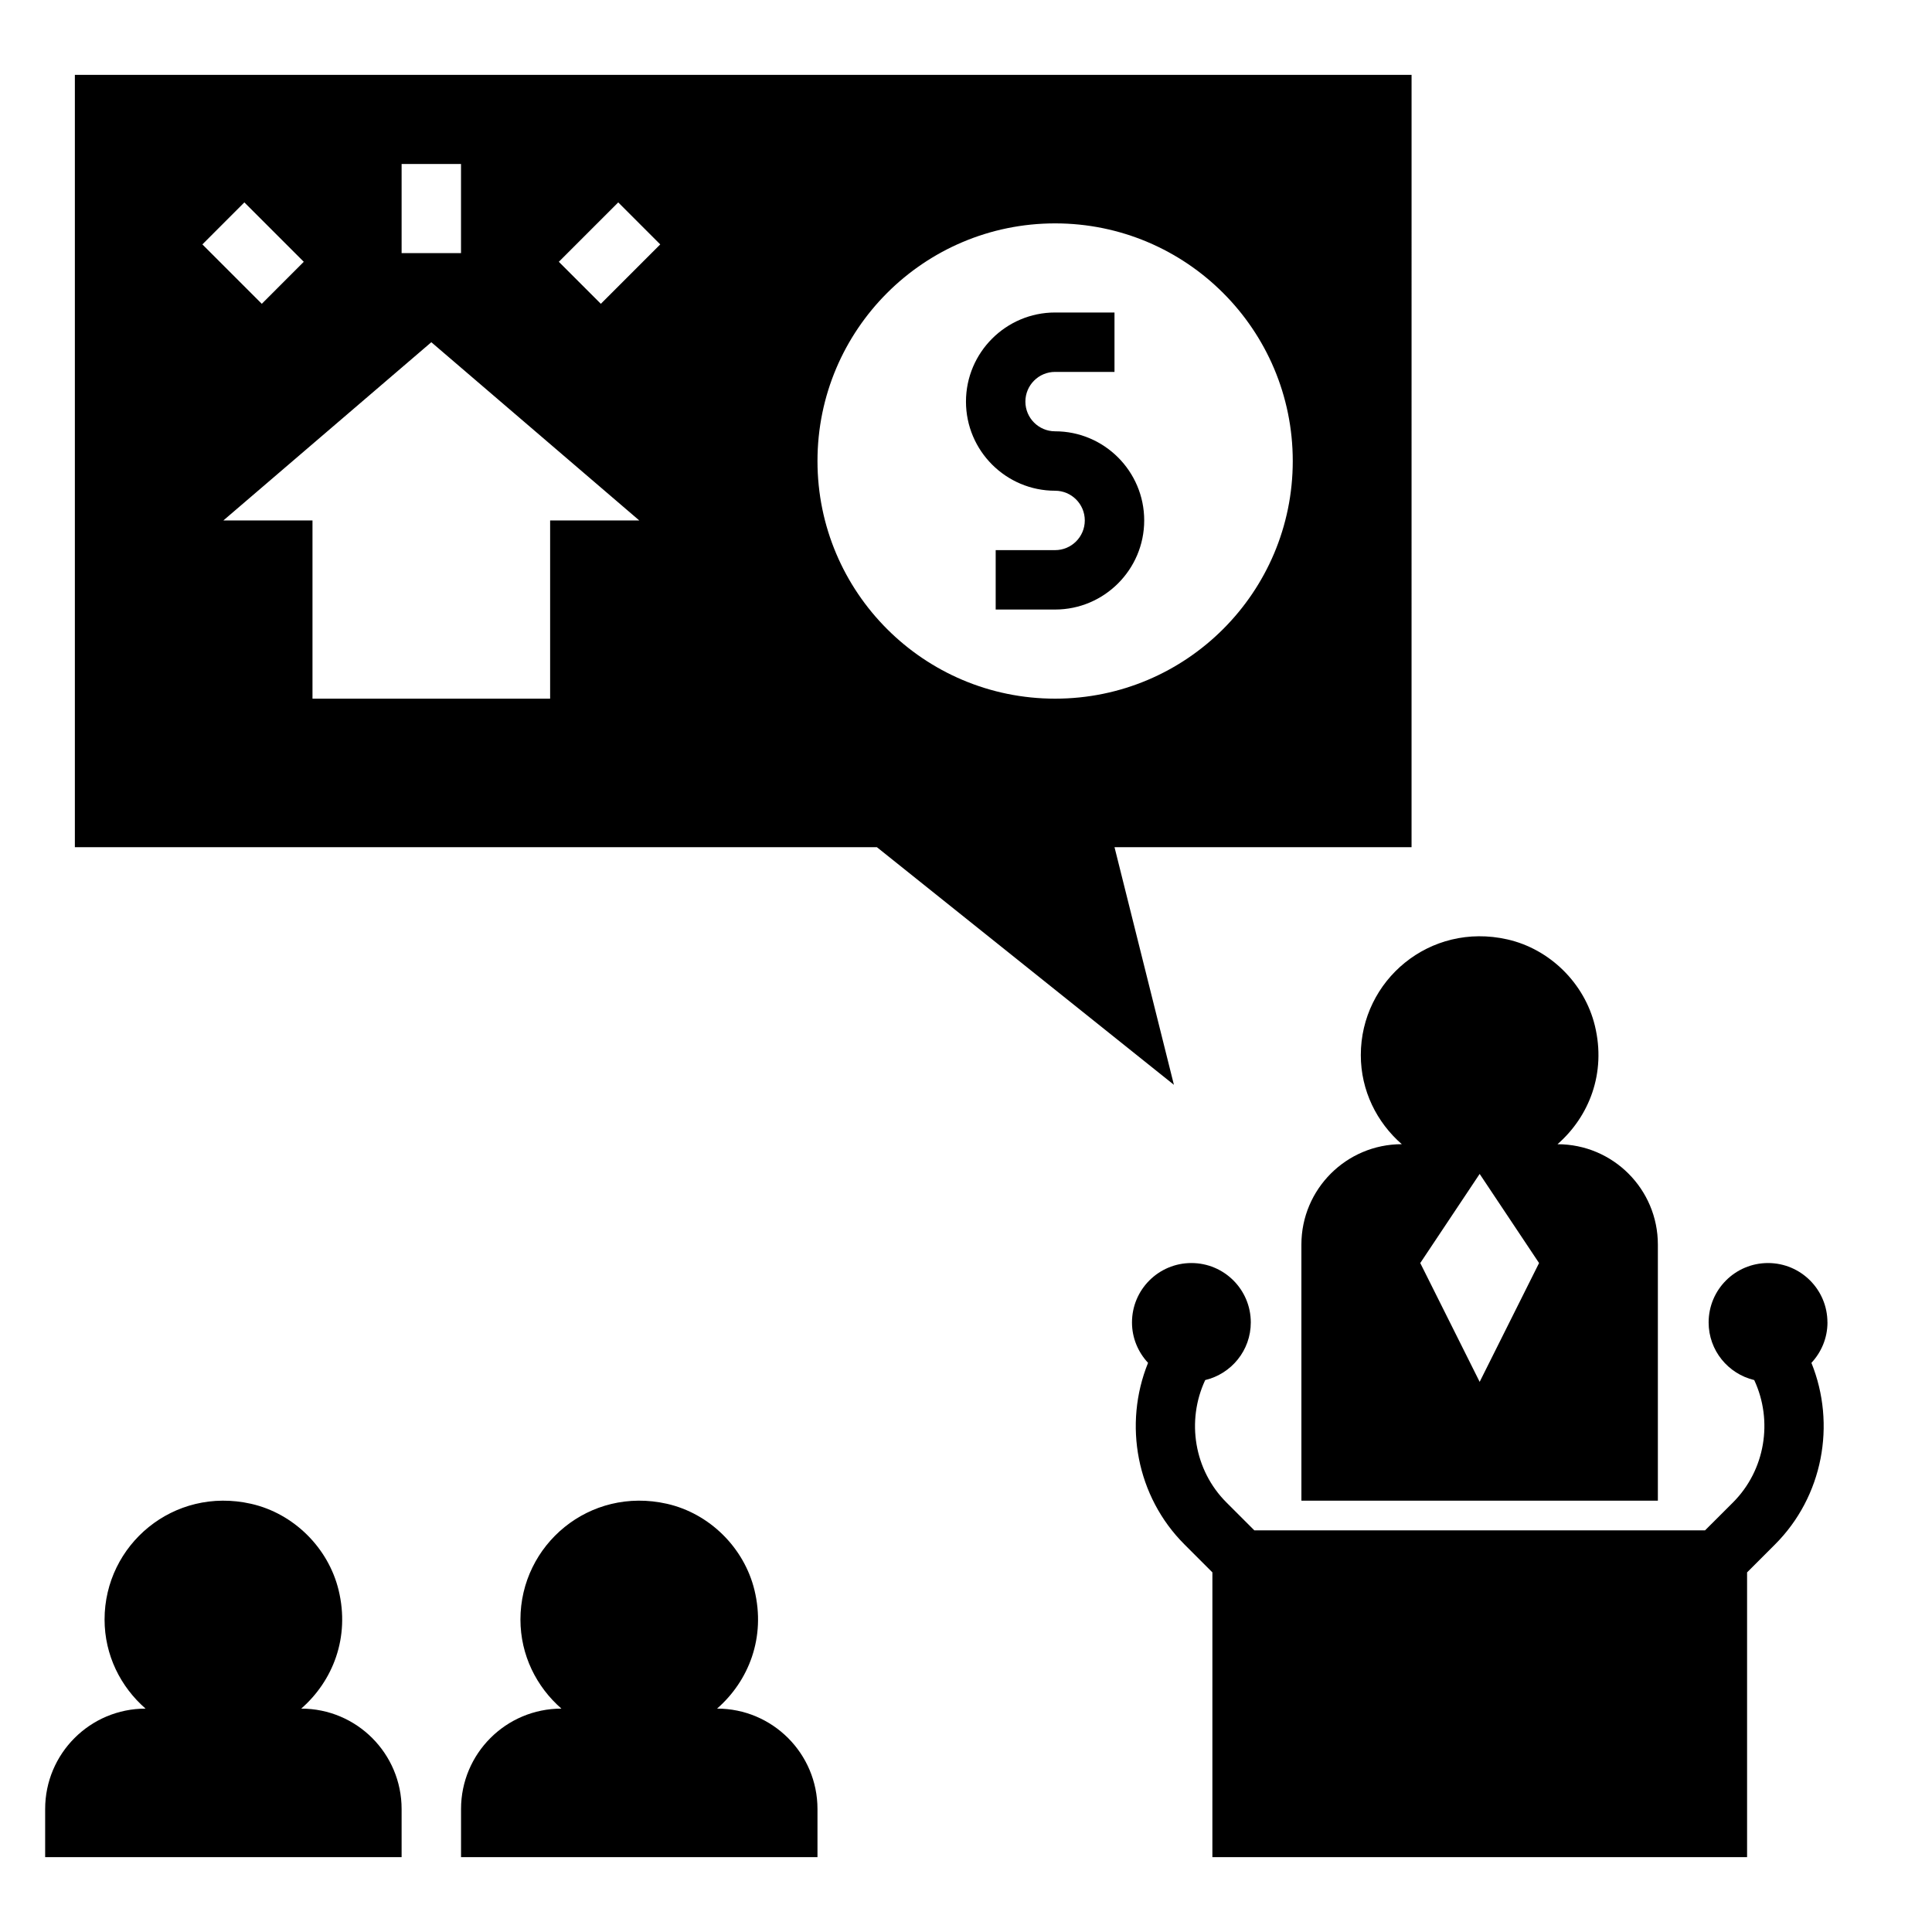
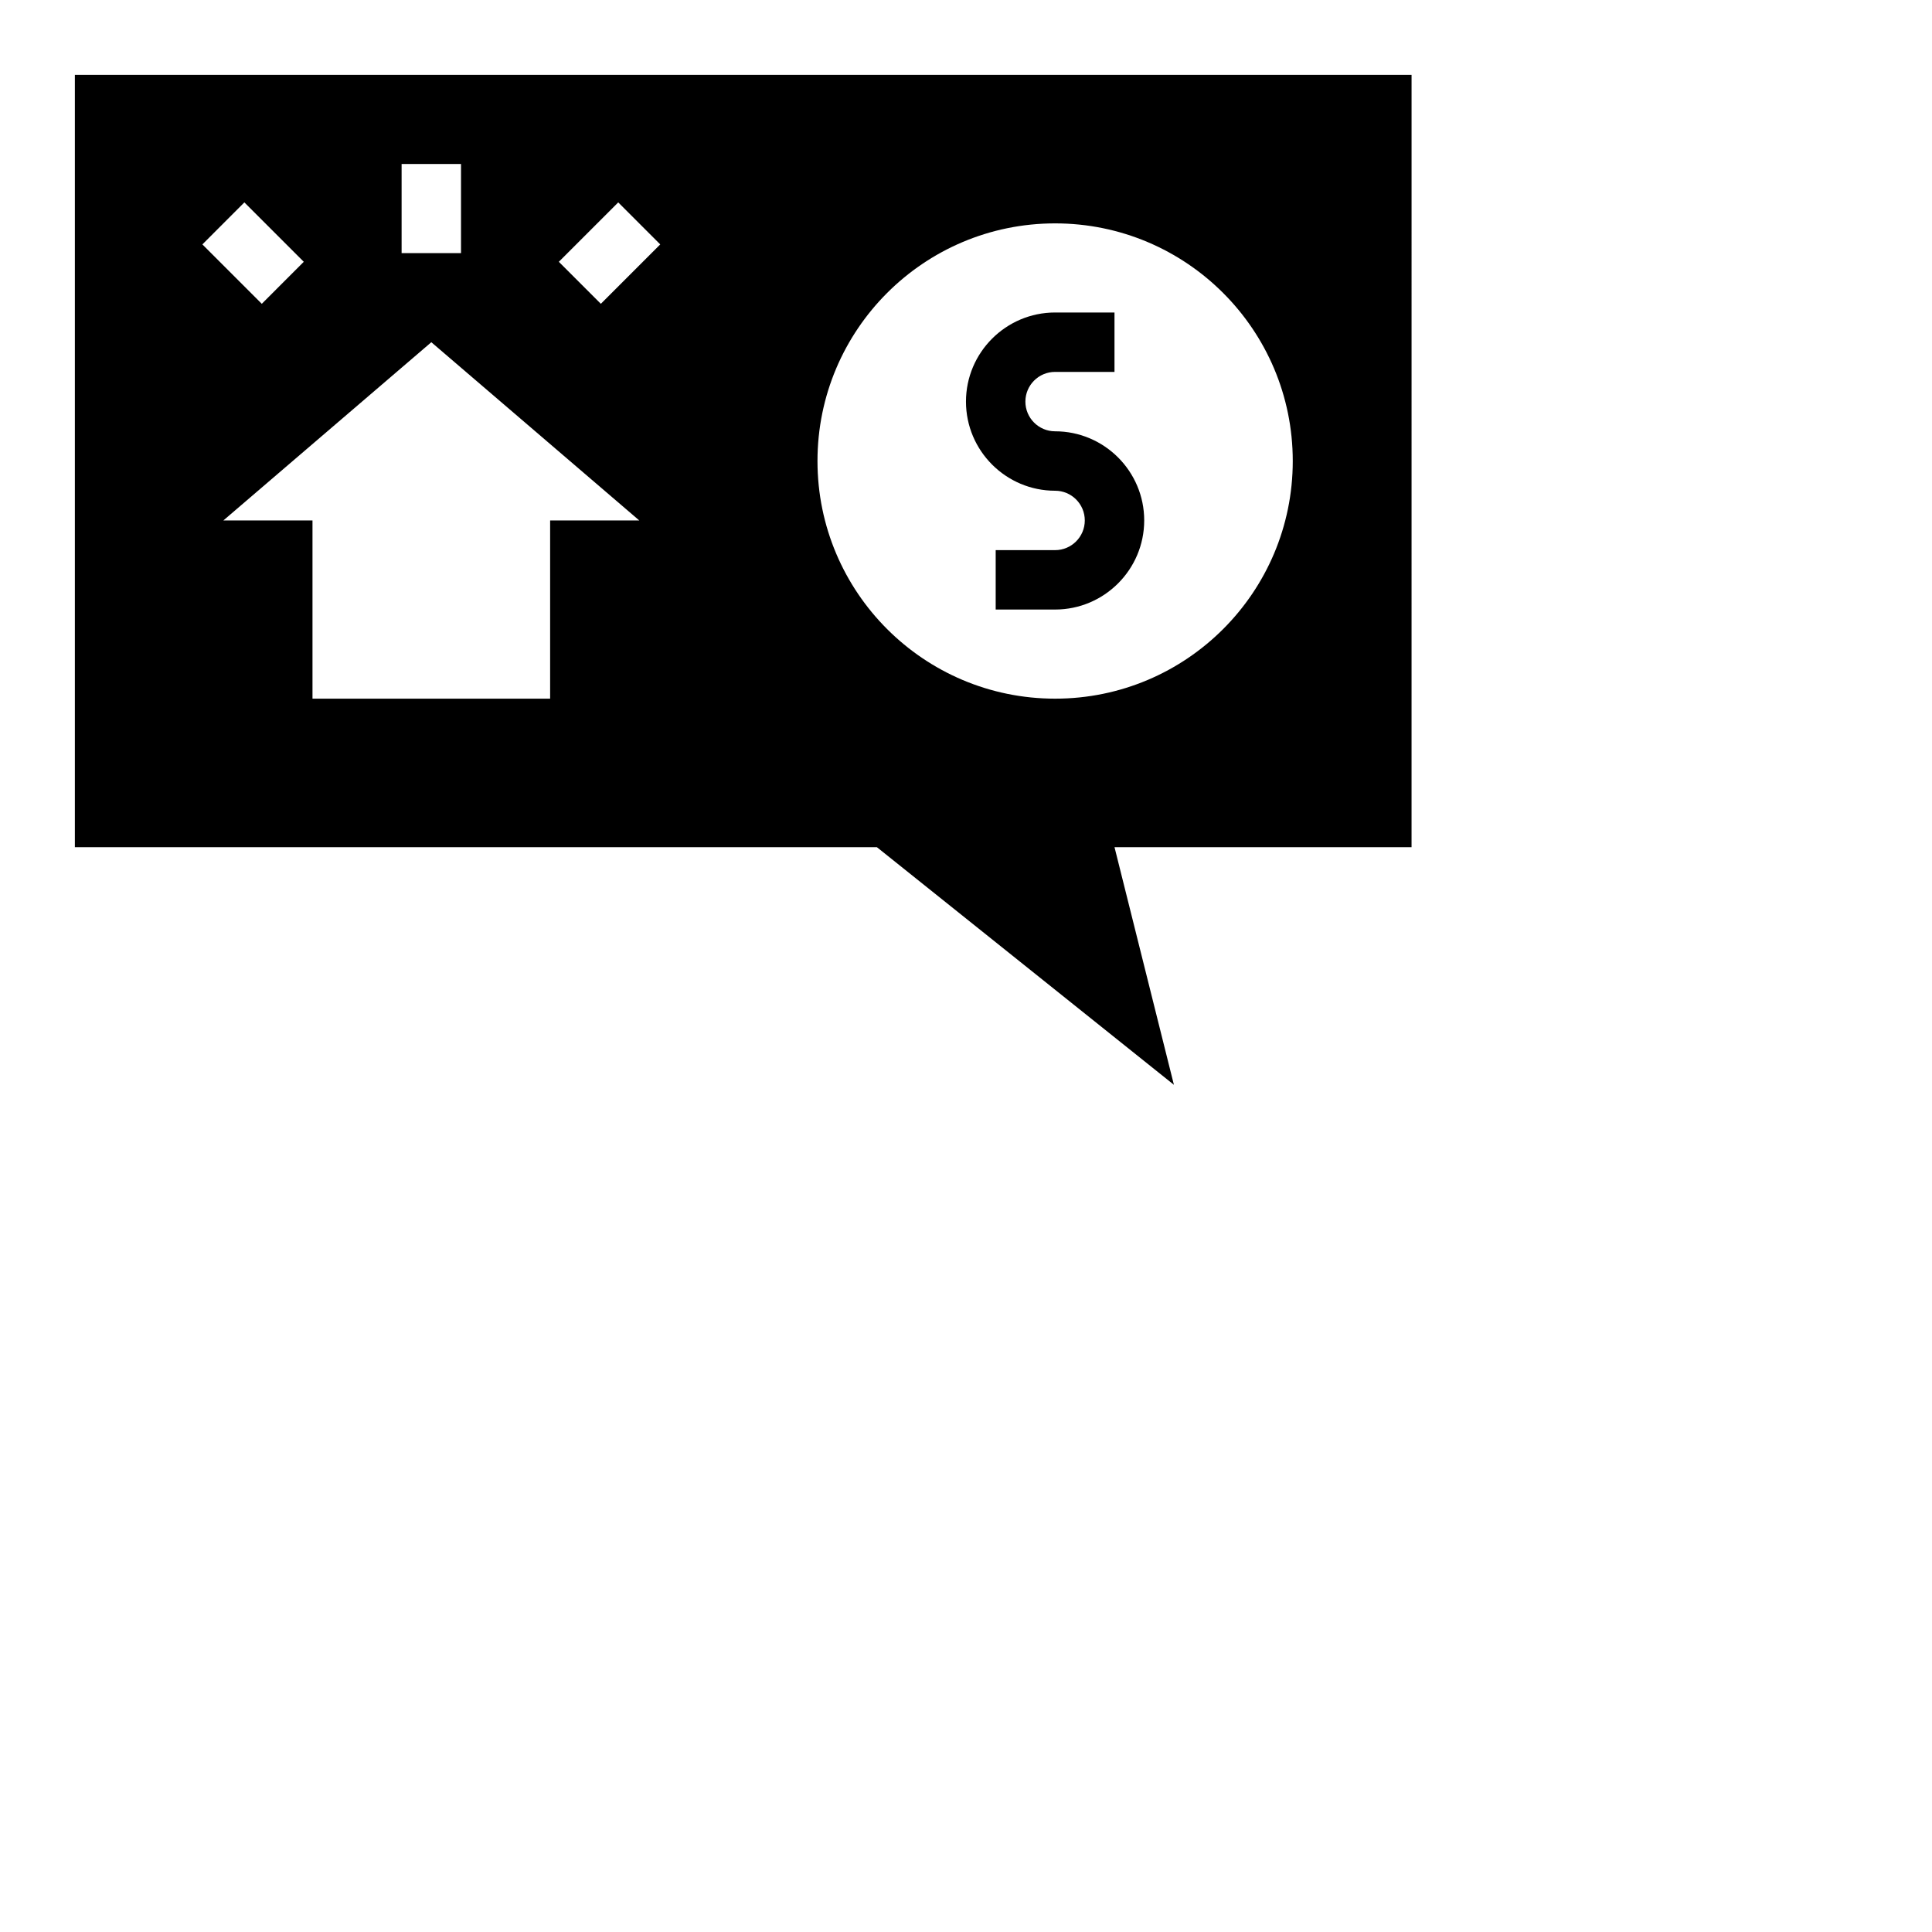
<svg xmlns="http://www.w3.org/2000/svg" fill="#000000" width="800px" height="800px" version="1.1" viewBox="144 144 512 512">
  <g>
-     <path d="m250.43 636.16v-12.754c0-14.695-11.91-26.605-26.605-26.605 8.367-7.312 12.965-18.82 9.91-31.402-2.731-11.234-11.902-20.316-23.184-22.875-20.586-4.656-38.84 10.871-38.84 30.66 0 9.461 4.258 17.848 10.863 23.617-14.699 0-26.609 11.91-26.609 26.605v12.754" />
-     <path d="m360.64 636.16v-12.754c0-14.688-11.91-26.609-26.609-26.609 8.367-7.312 12.965-18.82 9.91-31.402-2.731-11.234-11.902-20.316-23.184-22.875-20.582-4.652-38.836 10.875-38.836 30.664 0 9.461 4.258 17.848 10.863 23.617-14.695 0-26.605 11.91-26.605 26.605v12.754" />
    <path d="m518.08 163.84h-354.24v204.67h212.54l78.719 62.977-15.742-62.977h78.719zm-267.65 23.617h15.742v23.617h-15.742zm-41.668 10.18 15.742 15.742-11.129 11.133-15.742-15.742zm81.027 84.285v47.23h-62.977v-47.23h-23.613l55.105-47.23 55.105 47.23zm13.438-57.41-11.133-11.133 15.742-15.742 11.133 11.133zm120.39 104.64c-34.777 0-62.977-28.199-62.977-62.977s28.199-62.977 62.977-62.977c34.777 0 62.977 28.199 62.977 62.977 0 34.781-28.195 62.977-62.977 62.977z" />
    <path d="m423.61 258.3c-4.344 0-7.871-3.527-7.871-7.871s3.527-7.871 7.871-7.871h15.742v-15.742h-15.742c-13.02 0-23.617 10.598-23.617 23.617 0 13.02 10.598 23.617 23.617 23.617 4.344 0 7.871 3.527 7.871 7.871s-3.527 7.871-7.871 7.871h-15.742v15.742h15.742c13.02 0 23.617-10.598 23.617-23.617s-10.594-23.617-23.617-23.617z" />
-     <path d="m628.29 494.46c0-8.699-7.047-15.742-15.742-15.742-8.699 0-15.742 7.047-15.742 15.742 0 7.43 5.164 13.617 12.082 15.273 5.047 10.824 2.914 23.875-5.613 32.418l-7.426 7.414h-119.43l-7.414-7.414c-8.535-8.535-10.668-21.586-5.613-32.418 6.918-1.652 12.082-7.84 12.082-15.273 0-8.699-7.047-15.742-15.742-15.742-8.699 0-15.742 7.047-15.742 15.742 0 4.148 1.637 7.894 4.258 10.707-6.606 16.328-3.039 35.449 9.637 48.113l7.414 7.414-0.004 75.465h141.7v-75.461l7.414-7.414c12.668-12.668 16.238-31.789 9.637-48.113 2.613-2.812 4.254-6.559 4.254-10.711z" />
-     <path d="m556.75 447.23c8.367-7.312 12.965-18.82 9.91-31.402-2.731-11.234-11.91-20.316-23.184-22.875-20.594-4.66-38.848 10.863-38.848 30.652 0 9.461 4.258 17.848 10.863 23.617-14.688 0-26.609 11.91-26.609 26.609l0.004 67.863h94.465v-67.855c0.008-14.699-11.902-26.609-26.602-26.609zm-20.625 62.977-15.742-31.488 15.742-23.617 15.742 23.617z" />
  </g>
</svg>